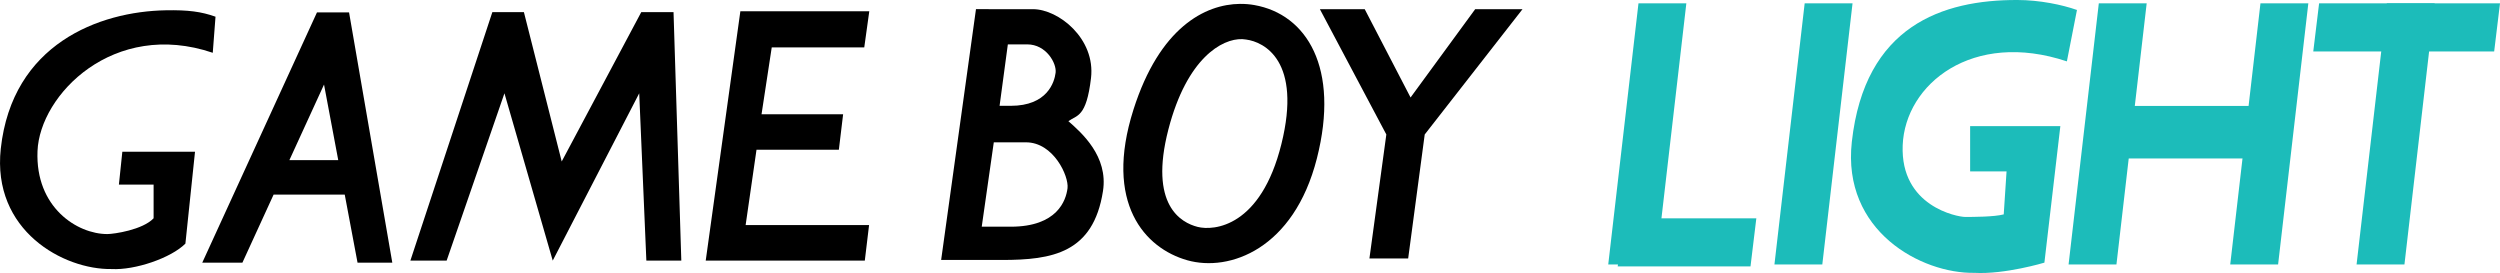
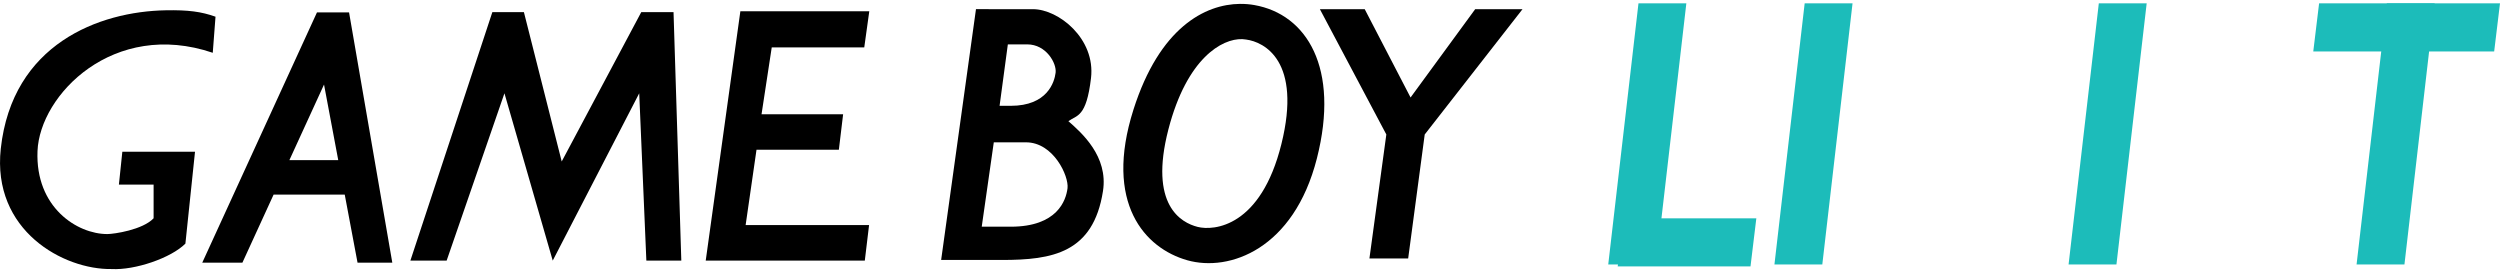
<svg xmlns="http://www.w3.org/2000/svg" width="687.524mm" height="75.083mm" viewBox="0 0 687.524 75.083" version="1.1" id="svg8">
  <defs id="defs2">
    <style id="style6" type="text/css" />
    <style id="style6-3" type="text/css" />
  </defs>
  <g id="layer1" transform="translate(243.939,-141.908)">
    <g id="g4811">
      <g style="fill:#000000;fill-opacity:1;stroke-width:0.25" transform="matrix(4,0,0,4,86.368,-545.152)" id="g4816">
        <path style="opacity:1;fill:#000000;fill-opacity:1;fill-rule:evenodd;stroke-width:0.044" d="m -71.171,172.472 c -4.589,0.08 -10.565,2.318 -11.352,9.512 -0.617,5.644 4.324,8.332 7.618,8.278 1.604,0.09 4.09,-0.759 5.075,-1.749 l 0.661,-6.317 h -4.997 l -0.236,2.259 h 2.386 v 2.317 c -0.751,0.795 -2.723,1.085 -3.186,1.085 -2.07,0 -4.951,-1.835 -4.796,-5.705 0.154,-3.87 5.233,-9.068 12.049,-6.758 l 0.189,-2.481 c -0.978,-0.349 -1.881,-0.468 -3.411,-0.441 z" id="path4644-6" />
        <path style="opacity:1;fill:#000000;fill-opacity:1;fill-rule:evenodd;stroke-width:0.044" d="m -15.476,172.395 -2.395,17.243 h 4.183 c 3.459,0 6.28,-0.474 6.944,-4.736 0.373,-2.395 -1.473,-4.009 -2.378,-4.806 0.585,-0.426 1.235,-0.249 1.555,-2.963 0.319,-2.714 -2.235,-4.737 -3.992,-4.737 z m 2.191,2.421 h 1.335 c 1.3,0 2.03,1.299 1.949,1.95 -0.081,0.65 -0.568,2.274 -3.086,2.274 h -0.766 z m -0.966,6.734 h 2.213 c 1.893,0 2.96,2.33 2.856,3.158 -0.104,0.829 -0.694,2.643 -3.906,2.643 h -1.992 z" id="_44104296-3-2" />
        <path style="opacity:1;fill:#000000;fill-opacity:1;fill-rule:evenodd;stroke-width:0.044" d="m 2.677,172.032 c -2.405,0.024 -5.531,1.626 -7.325,7.268 -2.05,6.447 0.798,9.537 3.698,10.358 2.901,0.821 7.326,-0.769 8.912,-6.999 1.586,-6.231 -0.7,-9.912 -4.304,-10.547 -0.308,-0.054 -0.637,-0.083 -0.981,-0.079 z m 0.15,2.423 c 0.092,0.003 0.18,0.013 0.262,0.028 1.265,0.164 3.849,1.481 2.434,7.183 -1.414,5.702 -4.636,5.984 -5.762,5.698 -1.127,-0.287 -3.359,-1.487 -2.007,-6.707 1.268,-4.893 3.69,-6.249 5.072,-6.201 z" id="path4686-9" />
        <path style="opacity:1;fill:#000000;fill-opacity:1;fill-rule:evenodd;stroke-width:1.256" d="m -23.119,189.682 0.293,-2.441 h -8.487 l 0.748,-5.182 h 5.662 l 0.293,-2.439 h -5.609 l 0.701,-4.594 h 6.361 l 0.346,-2.486 h -8.864 l -2.381,17.141 z" id="_43441624-7-1" />
        <path style="opacity:1;fill:#000000;fill-opacity:1;fill-rule:evenodd;stroke-width:1.256" d="m 11.251,172.396 3.152,6.071 4.443,-6.071 h 3.254 l -6.724,8.615 -1.138,8.526 H 11.574 l 1.163,-8.526 -4.569,-8.615 z" id="_43443024-5-2" />
        <path style="opacity:1;fill:#000000;fill-opacity:1;fill-rule:evenodd;stroke-width:0.044" d="m -54.362,189.682 h 2.493 l 3.974,-11.503 3.32,11.503 5.946,-11.503 0.491,11.503 h 2.403 l -0.535,-17.082 h -2.219 l -5.469,10.267 -2.599,-10.267 h -2.17 z" id="path4642-3-7" />
        <path style="opacity:1;fill:#000000;fill-opacity:1;stroke:none;stroke-width:0.066px;stroke-linecap:butt;stroke-linejoin:miter;stroke-opacity:1" d="m -60.784,172.617 -7.886,17.205 h 2.76 l 2.144,-4.677 h 4.891 l 0.88,4.677 h 2.39 l -2.973,-17.205 z m 0.485,4.961 0.977,5.195 h -3.358 z" id="path4739-0" />
      </g>
      <g id="g4791">
-         <path id="_43775888-6" d="m 310.795,141.908 c -20.449,-0.039 -41.91,7.043 -45.465,39.007 -2.731,24.566 19.127,36.265 33.697,36.03 8.424,0.468 19.264,-2.809 19.264,-2.809 l 4.385,-37.533 h -24.81 v 12.436 h 10.016 l -0.777,11.829 c -2.625,0.703 -8.582,0.702 -10.632,0.702 -2.049,0 -17.838,-2.874 -17.155,-19.719 0.683,-16.844 19.2,-31.718 45.155,-23.061 l 2.772,-14.139 c -4.056,-1.426 -10.192,-2.731 -16.452,-2.743 z" style="opacity:1;fill:#1cbcba;fill-opacity:1;fill-rule:evenodd;stroke-width:0.178" />
        <path style="opacity:1;vector-effect:none;fill:#1cbcba;fill-opacity:1;stroke:none;stroke-width:1.323;stroke-linecap:butt;stroke-linejoin:miter;stroke-miterlimit:4;stroke-dasharray:none;stroke-dashoffset:0;stroke-opacity:1;paint-order:fill markers stroke" d="m 252.363,142.827 h 13.164 l -8.315,71.815 h -13.164 z" id="rect4657" />
-         <path style="opacity:1;vector-effect:none;fill:#1cbcba;fill-opacity:1;stroke:none;stroke-width:1.323;stroke-linecap:butt;stroke-linejoin:miter;stroke-miterlimit:4;stroke-dasharray:none;stroke-dashoffset:0;stroke-opacity:1;paint-order:fill markers stroke" d="m 206.658,142.827 h 13.164 l -8.315,71.815 h -13.164 z" id="rect4657-3" />
+         <path style="opacity:1;vector-effect:none;fill:#1cbcba;fill-opacity:1;stroke:none;stroke-width:1.323;stroke-linecap:butt;stroke-linejoin:miter;stroke-miterlimit:4;stroke-dasharray:none;stroke-dashoffset:0;stroke-opacity:1;paint-order:fill markers stroke" d="m 206.658,142.827 h 13.164 l -8.315,71.815 h -13.164 " id="rect4657-3" />
        <path style="opacity:1;vector-effect:none;fill:#1cbcba;fill-opacity:1;stroke:none;stroke-width:1.323;stroke-linecap:butt;stroke-linejoin:miter;stroke-miterlimit:4;stroke-dasharray:none;stroke-dashoffset:0;stroke-opacity:1;paint-order:fill markers stroke" d="m 333.255,142.827 h 13.164 l -8.315,71.816 h -13.164 z" id="rect4657-3-5" />
-         <path style="opacity:1;vector-effect:none;fill:#1cbcba;fill-opacity:1;stroke:none;stroke-width:1.323;stroke-linecap:butt;stroke-linejoin:miter;stroke-miterlimit:4;stroke-dasharray:none;stroke-dashoffset:0;stroke-opacity:1;paint-order:fill markers stroke" d="m 377.711,142.827 h 13.164 l -8.315,71.815 h -13.164 z" id="rect4657-3-6" />
        <path style="opacity:1;vector-effect:none;fill:#1cbcba;fill-opacity:1;stroke:none;stroke-width:1.323;stroke-linecap:butt;stroke-linejoin:miter;stroke-miterlimit:4;stroke-dasharray:none;stroke-dashoffset:0;stroke-opacity:1;paint-order:fill markers stroke" d="m 412.456,142.827 h 13.164 l -8.315,71.815 h -13.164 z" id="rect4657-3-2" />
        <path style="opacity:1;vector-effect:none;fill:#1cbcba;fill-opacity:1;stroke:none;stroke-width:1.323;stroke-linecap:butt;stroke-linejoin:miter;stroke-miterlimit:4;stroke-dasharray:none;stroke-dashoffset:0;stroke-opacity:1;paint-order:fill markers stroke" d="m 393.836,142.827 h 49.749 l -1.604,13.233 h -49.749 z" id="rect4732" />
-         <path style="opacity:1;vector-effect:none;fill:#1cbcba;fill-opacity:1;stroke:none;stroke-width:1.323;stroke-linecap:butt;stroke-linejoin:miter;stroke-miterlimit:4;stroke-dasharray:none;stroke-dashoffset:0;stroke-opacity:1;paint-order:fill markers stroke" d="m 335.216,171.049 h 49.749 l -1.604,14.436 h -49.749 z" id="rect4732-9" />
        <path style="opacity:1;vector-effect:none;fill:#1cbcba;fill-opacity:1;stroke:none;stroke-width:1.323;stroke-linecap:butt;stroke-linejoin:miter;stroke-miterlimit:4;stroke-dasharray:none;stroke-dashoffset:0;stroke-opacity:1;paint-order:fill markers stroke" d="m 202.55,201.944 h 36.52 l -1.604,13.233 h -36.52 z" id="rect4732-1" />
      </g>
    </g>
  </g>
</svg>